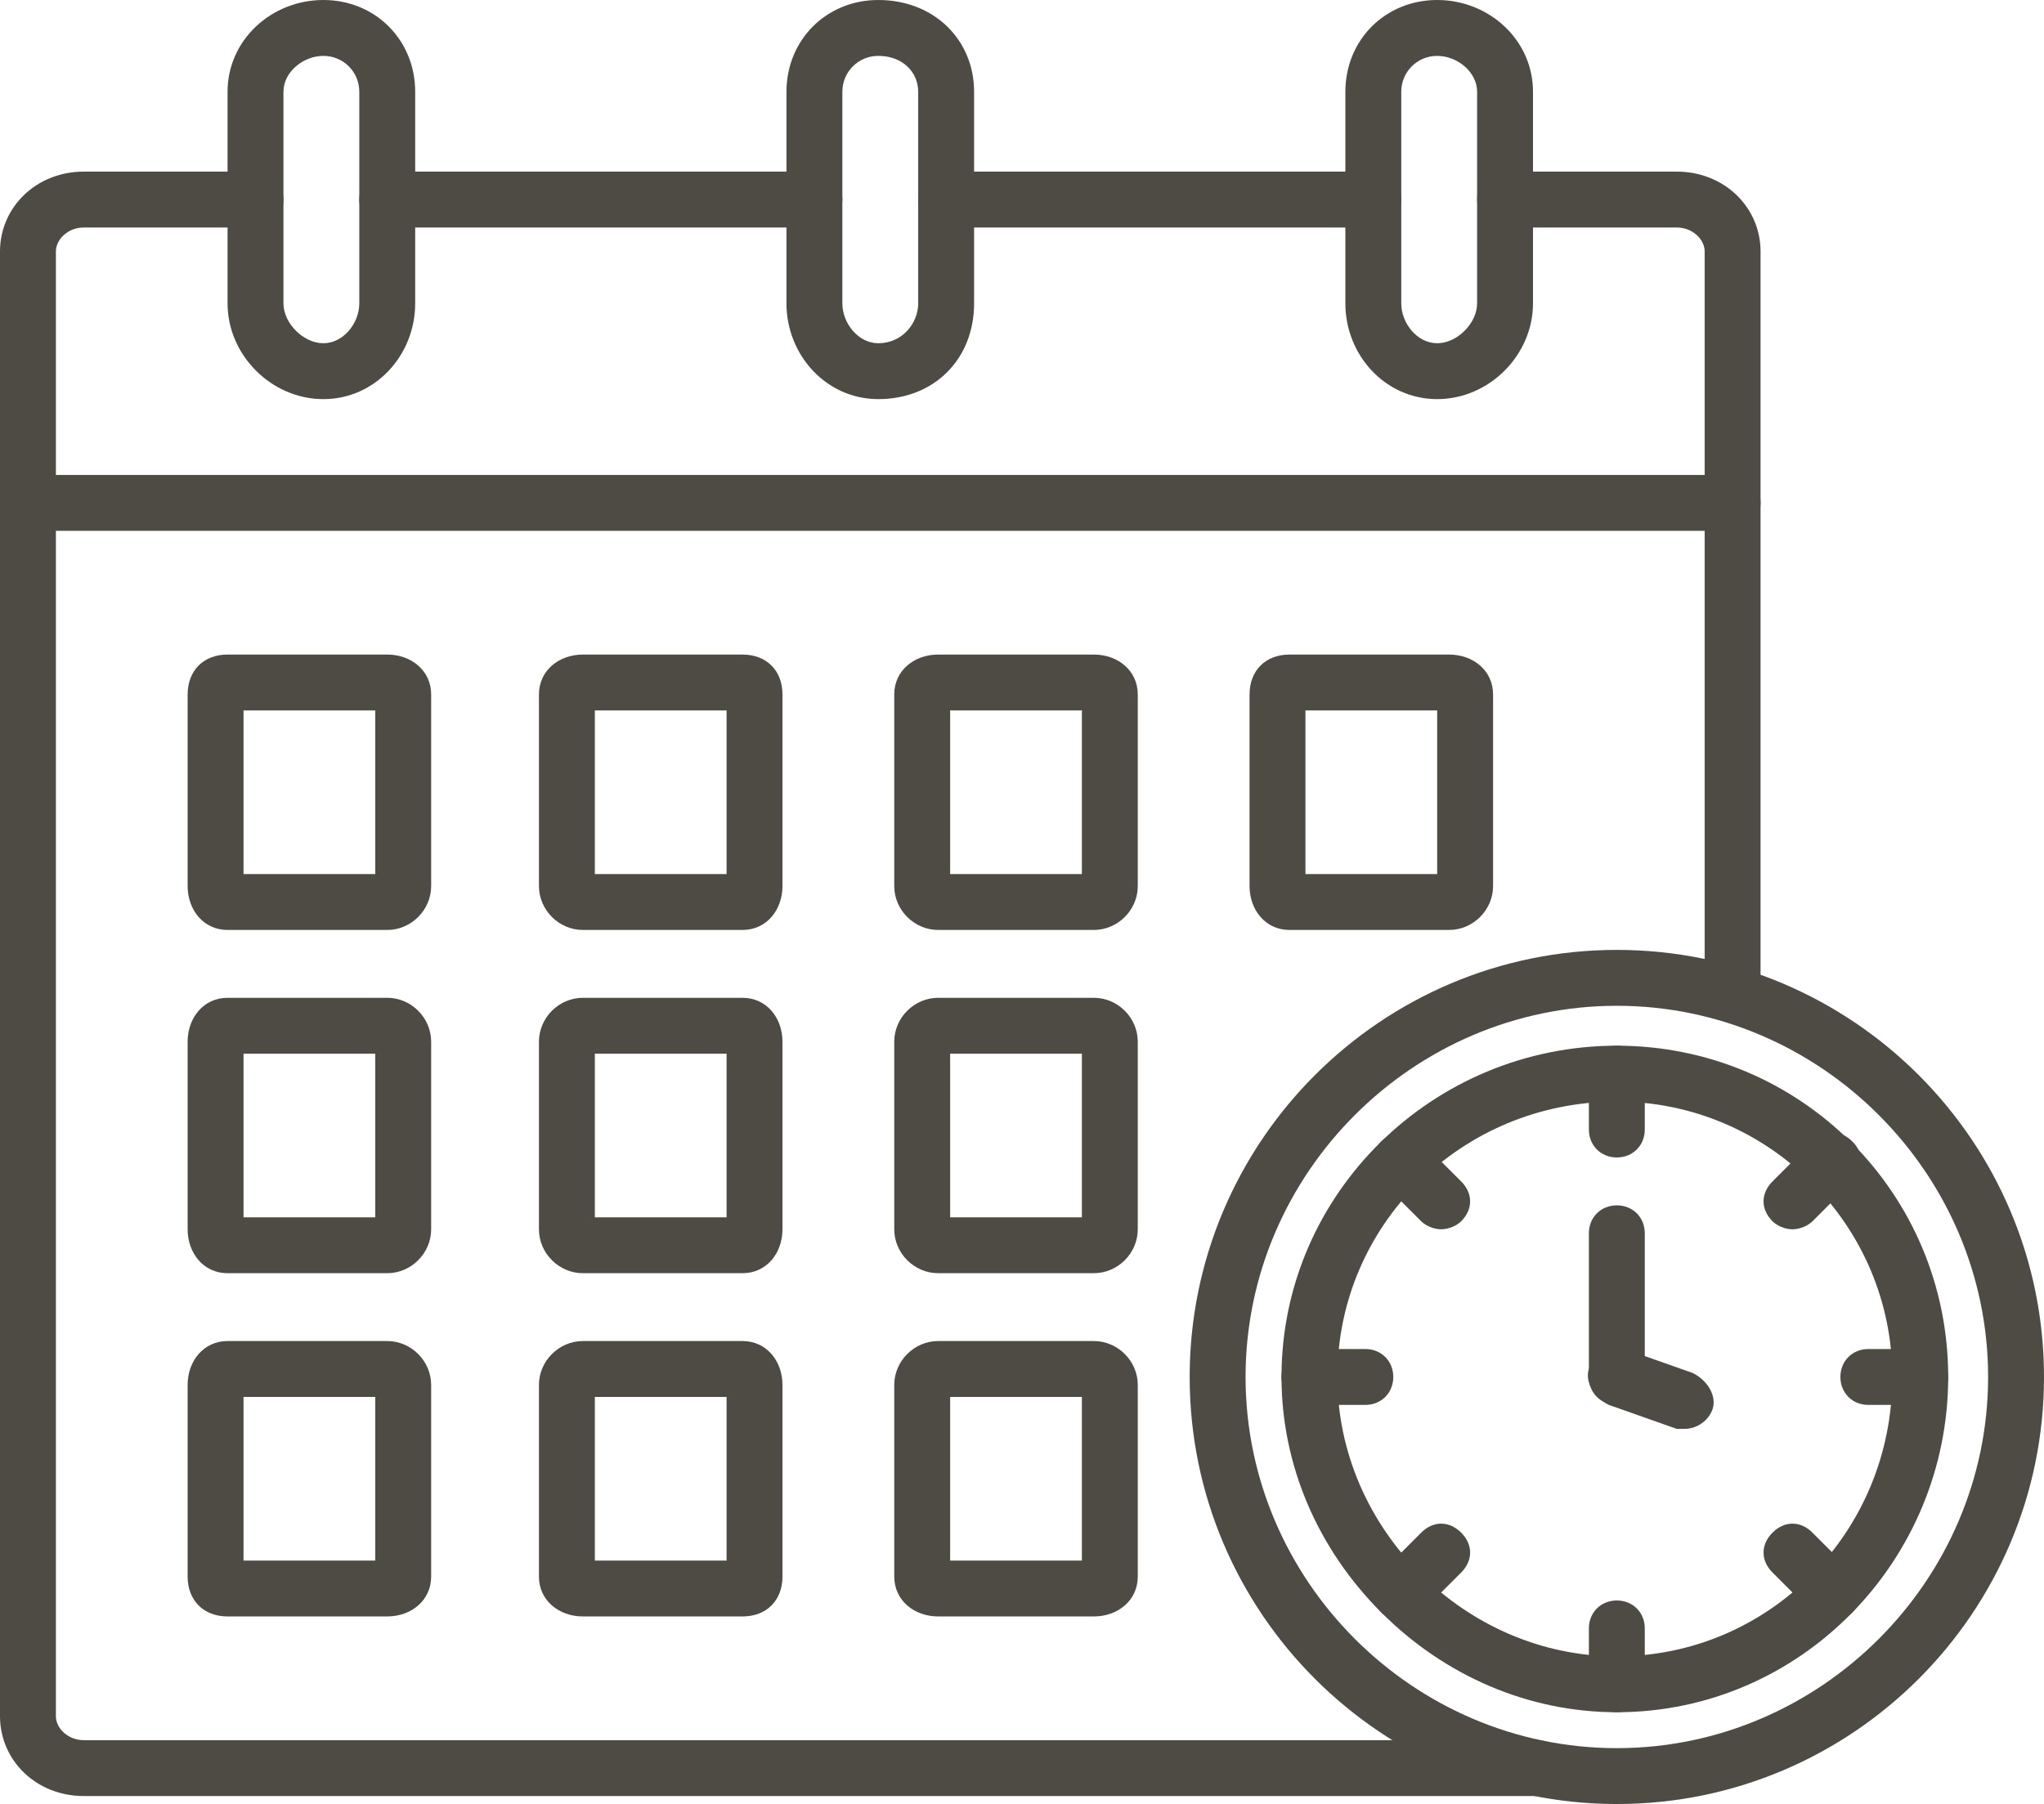
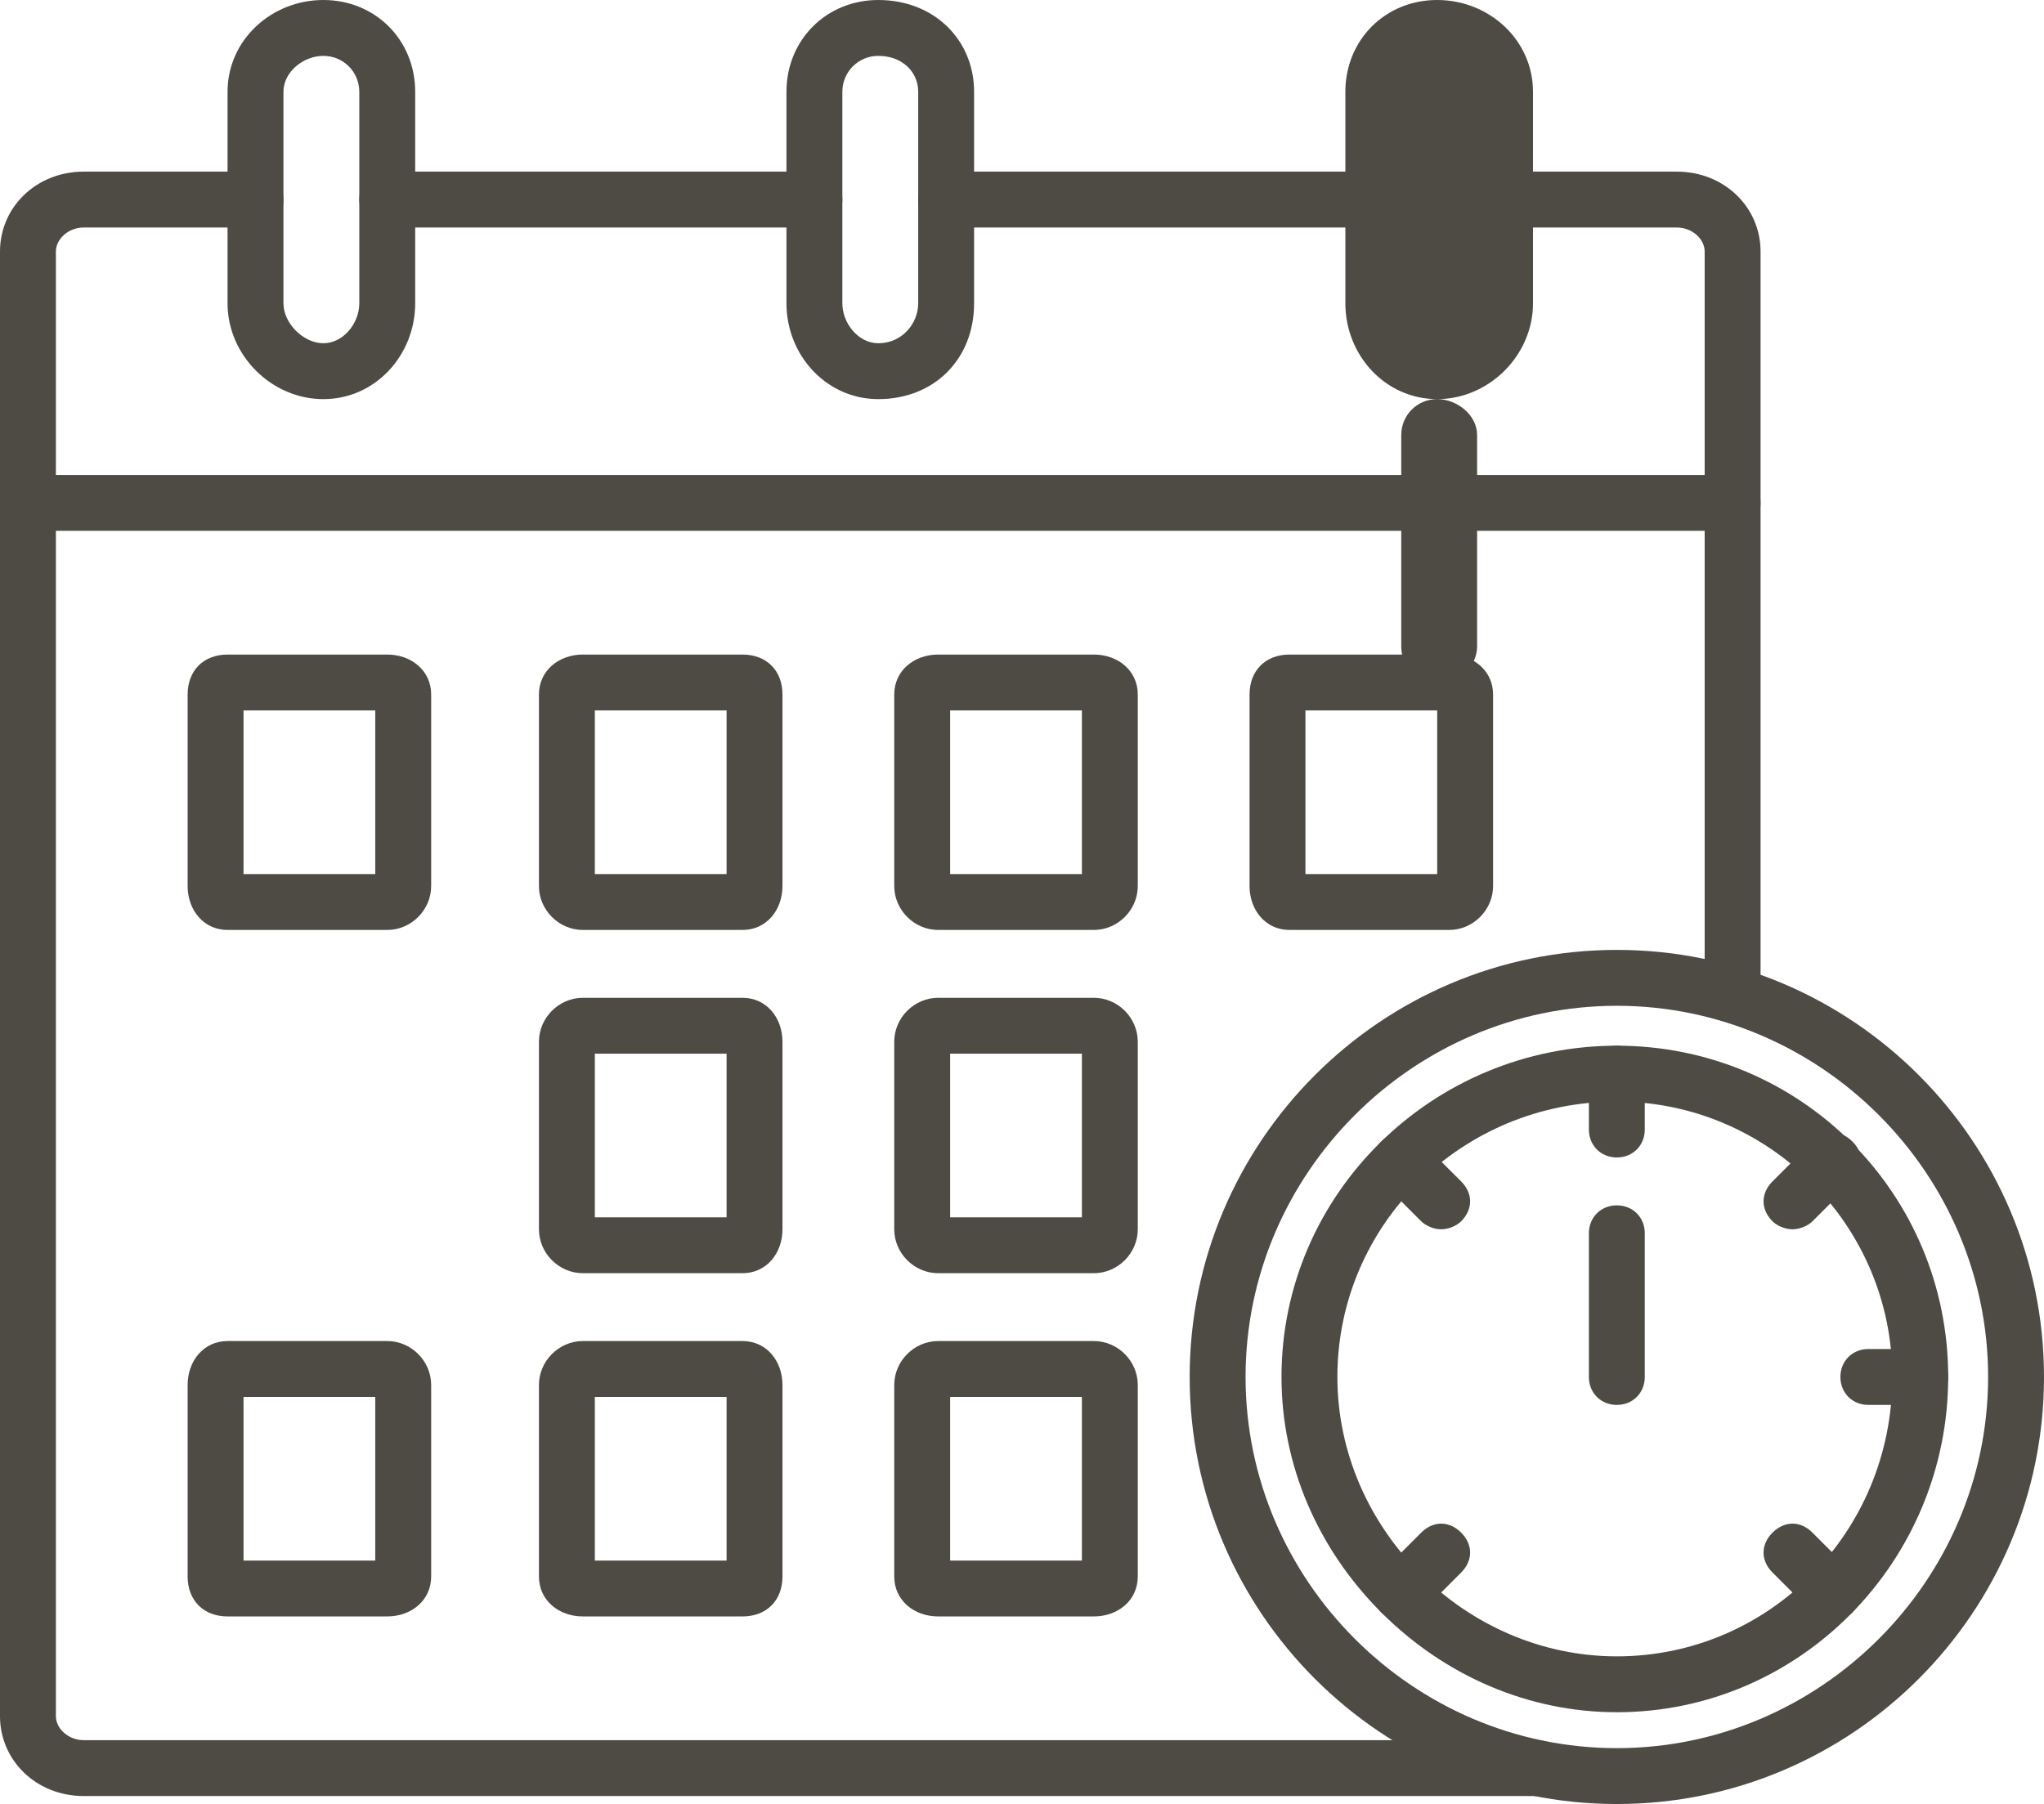
<svg xmlns="http://www.w3.org/2000/svg" clip-rule="evenodd" fill="#4d4b44" fill-rule="evenodd" height="452" image-rendering="optimizeQuality" preserveAspectRatio="xMidYMid meet" shape-rendering="geometricPrecision" text-rendering="geometricPrecision" version="1" viewBox="0.0 30.0 512.0 452.0" width="512" zoomAndPan="magnify">
  <g>
    <g>
      <g>
        <g id="change1_20">
          <path d="M385 480l-364 0c-12,0 -21,-9 -21,-20l0 -367c0,-11 9,-20 21,-20l43 0c4,0 7,3 7,7 0,4 -3,7 -7,7l-43 0c-4,0 -7,3 -7,6l0 367c0,3 3,6 7,6l364 0c4,0 7,3 7,7 0,4 -3,7 -7,7zm49 -194c-4,0 -7,-3 -7,-7l0 -186c0,-3 -3,-6 -7,-6l-43 0c-4,0 -7,-3 -7,-7 0,-4 3,-7 7,-7l43 0c12,0 21,9 21,20l0 186c0,4 -3,7 -7,7zm-90 -199l-107 0c-4,0 -7,-3 -7,-7 0,-4 3,-7 7,-7l107 0c4,0 7,3 7,7 0,4 -3,7 -7,7zm-140 0l-107 0c-4,0 -7,-3 -7,-7 0,-4 3,-7 7,-7l107 0c4,0 7,3 7,7 0,4 -3,7 -7,7z" />
        </g>
        <g id="change1_18">
          <path d="M434 163l-427 0c-4,0 -7,-3 -7,-7 0,-4 3,-7 7,-7l427 0c4,0 7,3 7,7 0,4 -3,7 -7,7z" />
        </g>
        <g>
          <g id="change1_3">
            <path d="M97 435l-40 0c-6,0 -10,-4 -10,-10l0 -48c0,-6 4,-11 10,-11l40 0c6,0 11,5 11,11l0 48c0,6 -5,10 -11,10zm-36 -14l33 0 0 -41 -33 0 0 41zm36 -41l0 0 0 0z" />
          </g>
          <g id="change1_15">
            <path d="M186 435l-40 0c-6,0 -11,-4 -11,-10l0 -48c0,-6 5,-11 11,-11l40 0c6,0 10,5 10,11l0 48c0,6 -4,10 -10,10zm-37 -14l33 0 0 -41 -33 0 0 41zm37 -41l0 0 0 0z" />
          </g>
          <g>
            <g id="change1_16">
-               <path d="M97 349l-40 0c-6,0 -10,-5 -10,-11l0 -47c0,-6 4,-11 10,-11l40 0c6,0 11,5 11,11l0 47c0,6 -5,11 -11,11zm-36 -14l33 0 0 -41 -33 0 0 41zm36 -41l0 0 0 0z" />
-             </g>
+               </g>
            <g id="change1_11">
              <path d="M186 349l-40 0c-6,0 -11,-5 -11,-11l0 -47c0,-6 5,-11 11,-11l40 0c6,0 10,5 10,11l0 47c0,6 -4,11 -10,11zm-37 -14l33 0 0 -41 -33 0 0 41zm37 -41l0 0 0 0z" />
            </g>
            <g>
              <g>
                <g id="change1_10">
                  <path d="M97 263l-40 0c-6,0 -10,-5 -10,-11l0 -48c0,-6 4,-10 10,-10l40 0c6,0 11,4 11,10l0 48c0,6 -5,11 -11,11zm-36 -14l33 0 0 -41 -33 0 0 41zm36 -41l0 0 0 0z" />
                </g>
                <g id="change1_12">
                  <path d="M186 263l-40 0c-6,0 -11,-5 -11,-11l0 -48c0,-6 5,-10 11,-10l40 0c6,0 10,4 10,10l0 48c0,6 -4,11 -10,11zm-37 -14l33 0 0 -41 -33 0 0 41zm37 -41l0 0 0 0z" />
                </g>
                <g id="change1_21">
                  <path d="M274 263l-39 0c-6,0 -11,-5 -11,-11l0 -48c0,-6 5,-10 11,-10l39 0c6,0 11,4 11,10l0 48c0,6 -5,11 -11,11zm-36 -14l33 0 0 -41 -33 0 0 41zm36 -41l0 0 0 0z" />
                </g>
                <g id="change1_7">
                  <path d="M363 263l-40 0c-6,0 -10,-5 -10,-11l0 -48c0,-6 4,-10 10,-10l40 0c6,0 11,4 11,10l0 48c0,6 -5,11 -11,11zm-36 -14l33 0 0 -41 -33 0 0 41zm36 -41l0 0 0 0z" />
                </g>
              </g>
              <g id="change1_26">
                <path d="M274 349l-39 0c-6,0 -11,-5 -11,-11l0 -47c0,-6 5,-11 11,-11l39 0c6,0 11,5 11,11l0 47c0,6 -5,11 -11,11zm-36 -14l33 0 0 -41 -33 0 0 41zm36 -41l0 0 0 0z" />
              </g>
              <g id="change1_9">
                <path d="M274 435l-39 0c-6,0 -11,-4 -11,-10l0 -48c0,-6 5,-11 11,-11l39 0c6,0 11,5 11,11l0 48c0,6 -5,10 -11,10zm-36 -14l33 0 0 -41 -33 0 0 41zm36 -41l0 0 0 0z" />
              </g>
            </g>
          </g>
        </g>
        <g>
          <g id="change1_24">
            <path d="M81 130c-13,0 -24,-11 -24,-24l0 -53c0,-13 11,-23 24,-23 13,0 23,10 23,23l0 53c0,13 -10,24 -23,24zm0 -86c-5,0 -10,4 -10,9l0 53c0,5 5,10 10,10 5,0 9,-5 9,-10l0 -53c0,-5 -4,-9 -9,-9z" />
          </g>
          <g id="change1_25">
            <path d="M220 130c-13,0 -23,-11 -23,-24l0 -53c0,-13 10,-23 23,-23 14,0 24,10 24,23l0 53c0,14 -10,24 -24,24zm0 -86c-5,0 -9,4 -9,9l0 53c0,5 4,10 9,10 6,0 10,-5 10,-10l0 -53c0,-5 -4,-9 -10,-9z" />
          </g>
          <g id="change1_19">
-             <path d="M360 130c-13,0 -23,-11 -23,-24l0 -53c0,-13 10,-23 23,-23 13,0 24,10 24,23l0 53c0,13 -11,24 -24,24zm0 -86c-5,0 -9,4 -9,9l0 53c0,5 4,10 9,10 5,0 10,-5 10,-10l0 -53c0,-5 -5,-9 -10,-9z" />
+             <path d="M360 130c-13,0 -23,-11 -23,-24l0 -53c0,-13 10,-23 23,-23 13,0 24,10 24,23l0 53c0,13 -11,24 -24,24zc-5,0 -9,4 -9,9l0 53c0,5 4,10 9,10 5,0 10,-5 10,-10l0 -53c0,-5 -5,-9 -10,-9z" />
          </g>
        </g>
        <g id="change1_27">
          <path d="M405 459c-22,0 -43,-9 -59,-25 -16,-16 -25,-37 -25,-59 0,-46 38,-83 84,-83 46,0 83,37 83,83 0,46 -37,84 -83,84zm0 -153c-39,0 -70,31 -70,69 0,38 32,70 70,70 38,0 69,-31 69,-70 0,-38 -31,-69 -69,-69z" />
        </g>
        <g id="change1_22">
          <path d="M405 320c-4,0 -7,-3 -7,-7l0 -14c0,-4 3,-7 7,-7 4,0 7,3 7,7l0 14c0,4 -3,7 -7,7z" />
        </g>
        <g id="change1_5">
          <path d="M449 338c-2,0 -4,-1 -5,-2 -3,-3 -3,-7 0,-10l10 -10c3,-3 7,-3 10,0 3,3 3,7 0,10l-10 10c-1,1 -3,2 -5,2z" />
        </g>
        <g id="change1_17">
          <path d="M481 382l-13 0c-4,0 -7,-3 -7,-7 0,-4 3,-7 7,-7l13 0c4,0 7,3 7,7 0,4 -3,7 -7,7z" />
        </g>
        <g id="change1_14">
          <path d="M459 436c-2,0 -4,-1 -5,-2l-10 -10c-3,-3 -3,-7 0,-10 3,-3 7,-3 10,0l10 10c3,3 3,7 0,10 -1,1 -3,2 -5,2z" />
        </g>
        <g id="change1_1">
-           <path d="M405 459c-4,0 -7,-3 -7,-7l0 -14c0,-4 3,-7 7,-7 4,0 7,3 7,7l0 14c0,4 -3,7 -7,7z" />
-         </g>
+           </g>
        <g id="change1_8">
          <path d="M351 436c-2,0 -4,-1 -5,-2 -3,-3 -3,-7 0,-10l10 -10c3,-3 7,-3 10,0 3,3 3,7 0,10l-10 10c-1,1 -3,2 -5,2z" />
        </g>
        <g id="change1_6">
-           <path d="M342 382l-14 0c-4,0 -7,-3 -7,-7 0,-4 3,-7 7,-7l14 0c4,0 7,3 7,7 0,4 -3,7 -7,7z" />
-         </g>
+           </g>
        <g id="change1_13">
          <path d="M361 338c-2,0 -4,-1 -5,-2l-10 -10c-3,-3 -3,-7 0,-10 3,-3 7,-3 10,0l10 10c3,3 3,7 0,10 -1,1 -3,2 -5,2z" />
        </g>
        <g id="change1_4">
          <path d="M405 382c-4,0 -7,-3 -7,-7l0 -36c0,-4 3,-7 7,-7 4,0 7,3 7,7l0 36c0,4 -3,7 -7,7z" />
        </g>
        <g id="change1_2">
-           <path d="M422 388c-1,0 -2,0 -2,0l-17 -6c-4,-2 -6,-6 -5,-9 2,-4 6,-6 9,-5l17 6c4,2 6,6 5,9 -1,3 -4,5 -7,5z" />
-         </g>
+           </g>
        <g id="change1_23">
          <path d="M405 482c-59,0 -107,-48 -107,-107 0,-59 48,-107 107,-107 59,0 107,48 107,107 0,59 -48,107 -107,107zm0 -200c-51,0 -93,42 -93,93 0,51 42,93 93,93 51,0 93,-42 93,-93 0,-51 -42,-93 -93,-93z" />
        </g>
      </g>
    </g>
  </g>
</svg>